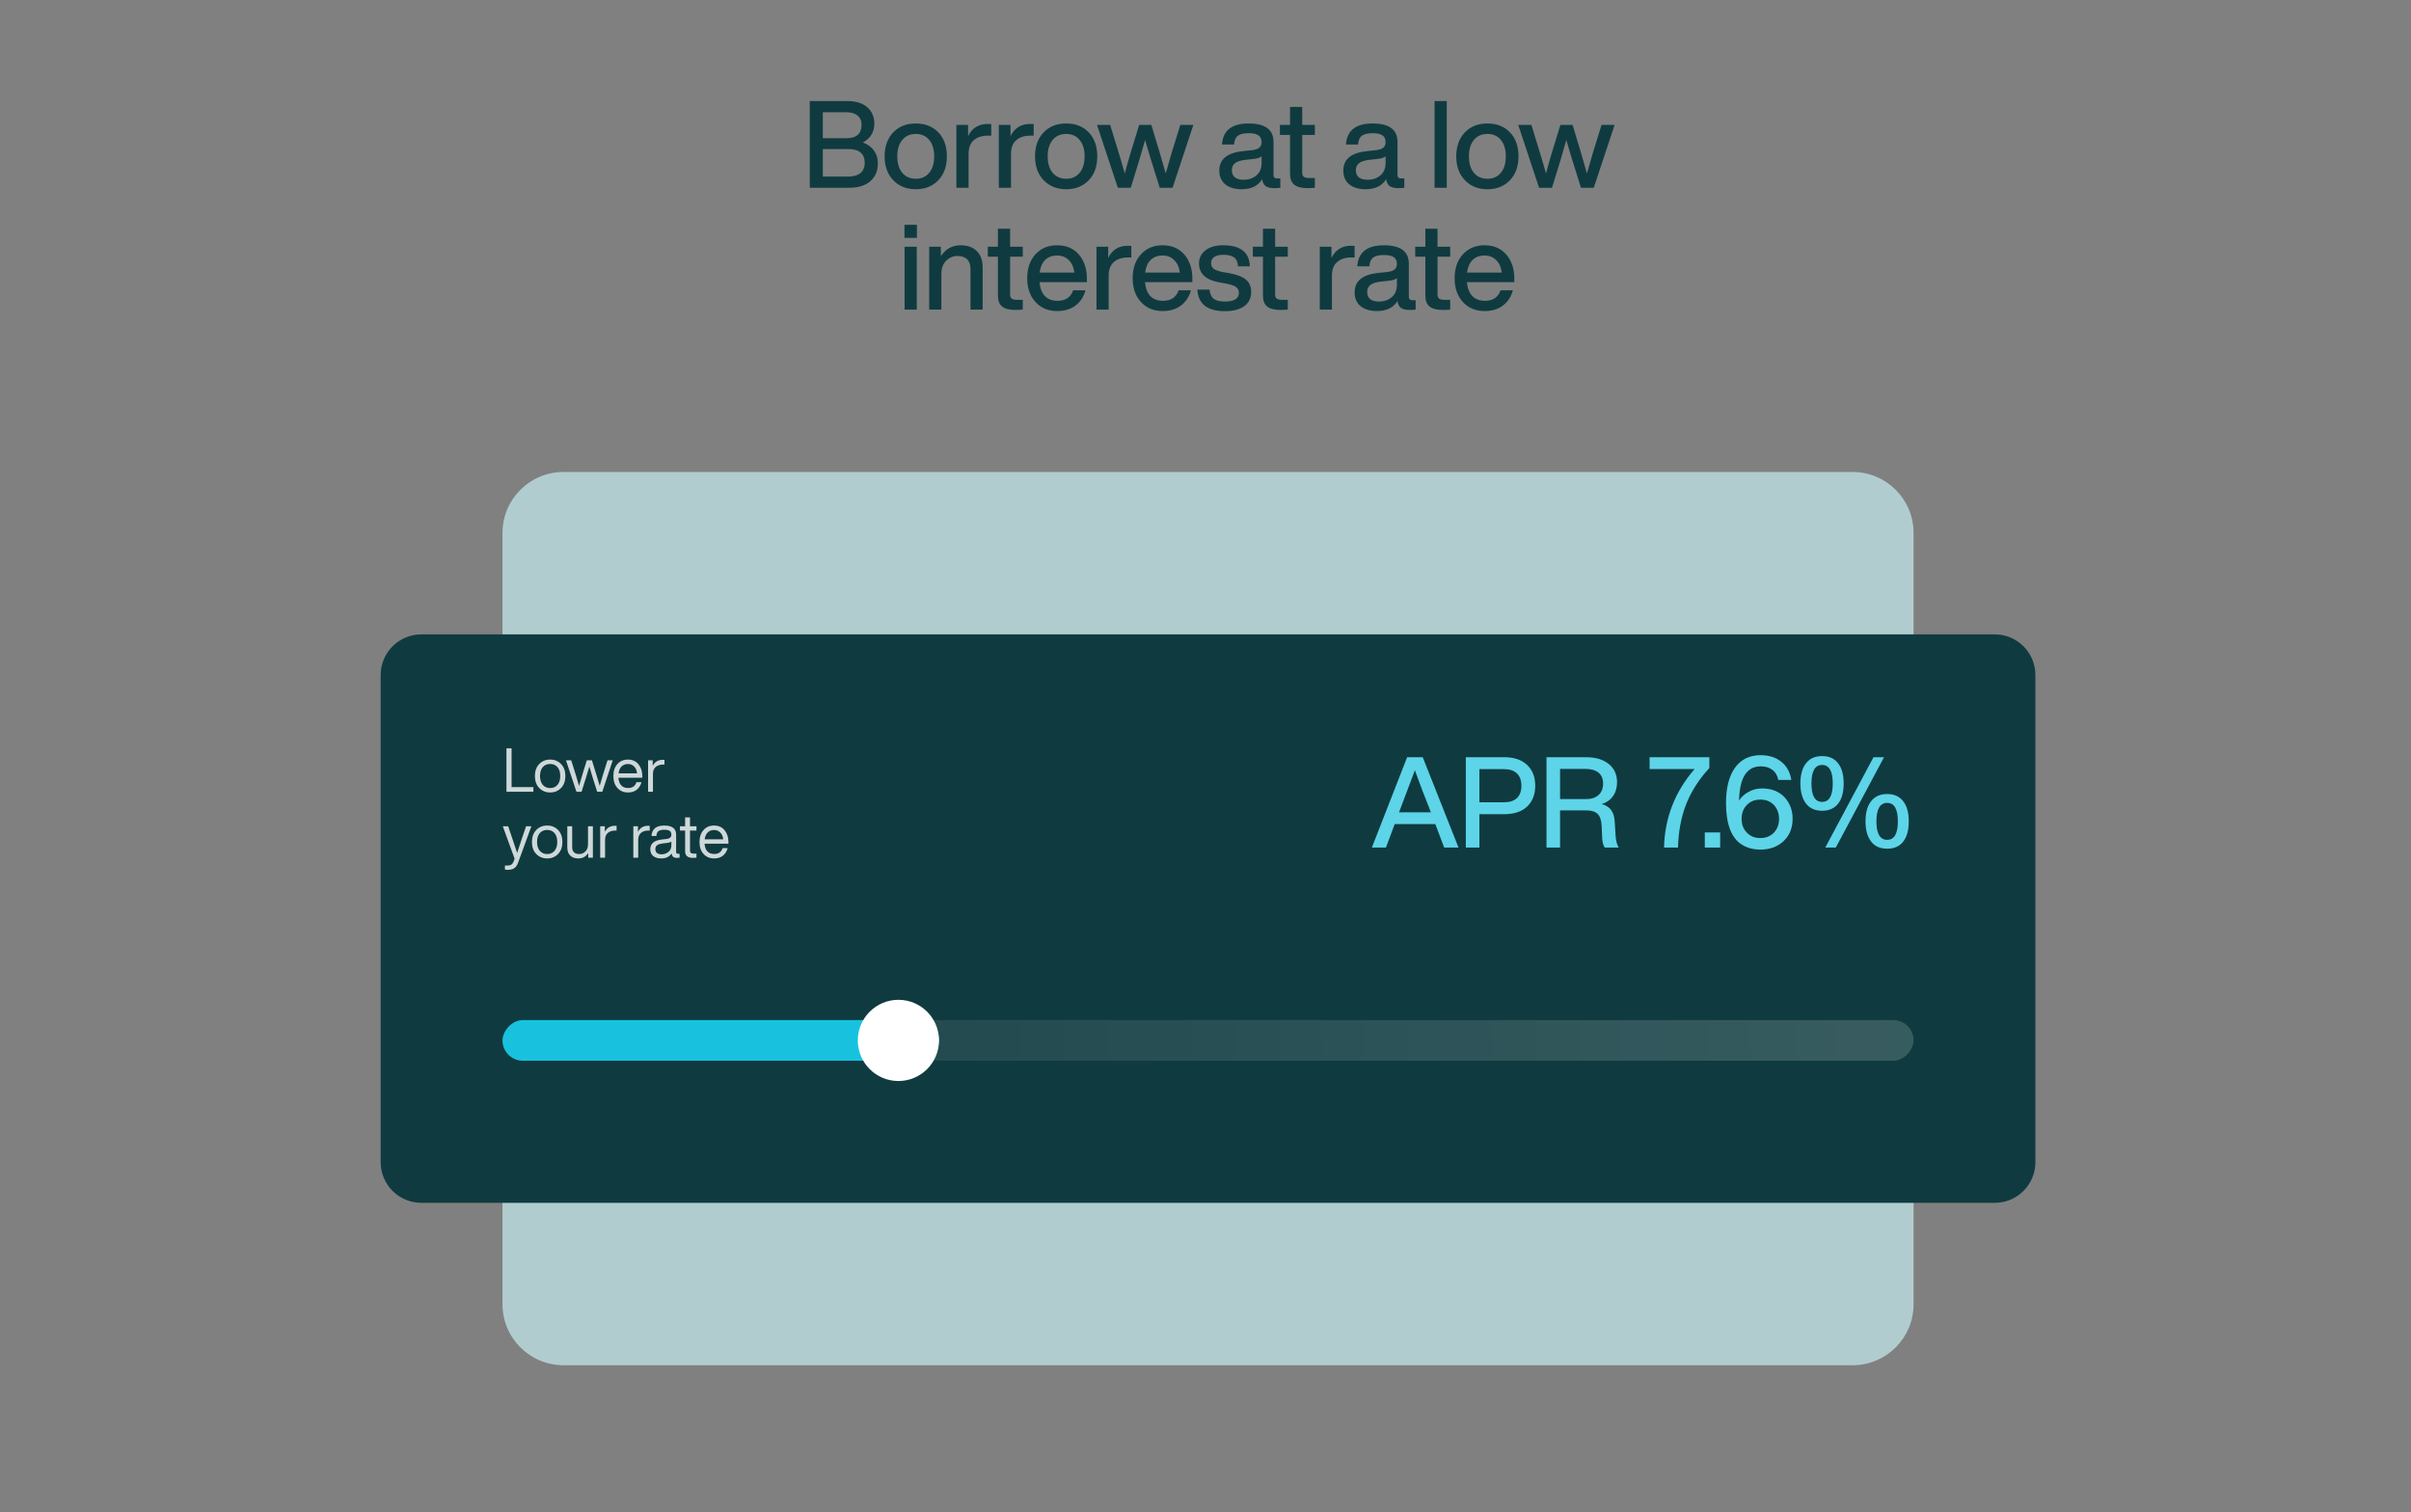
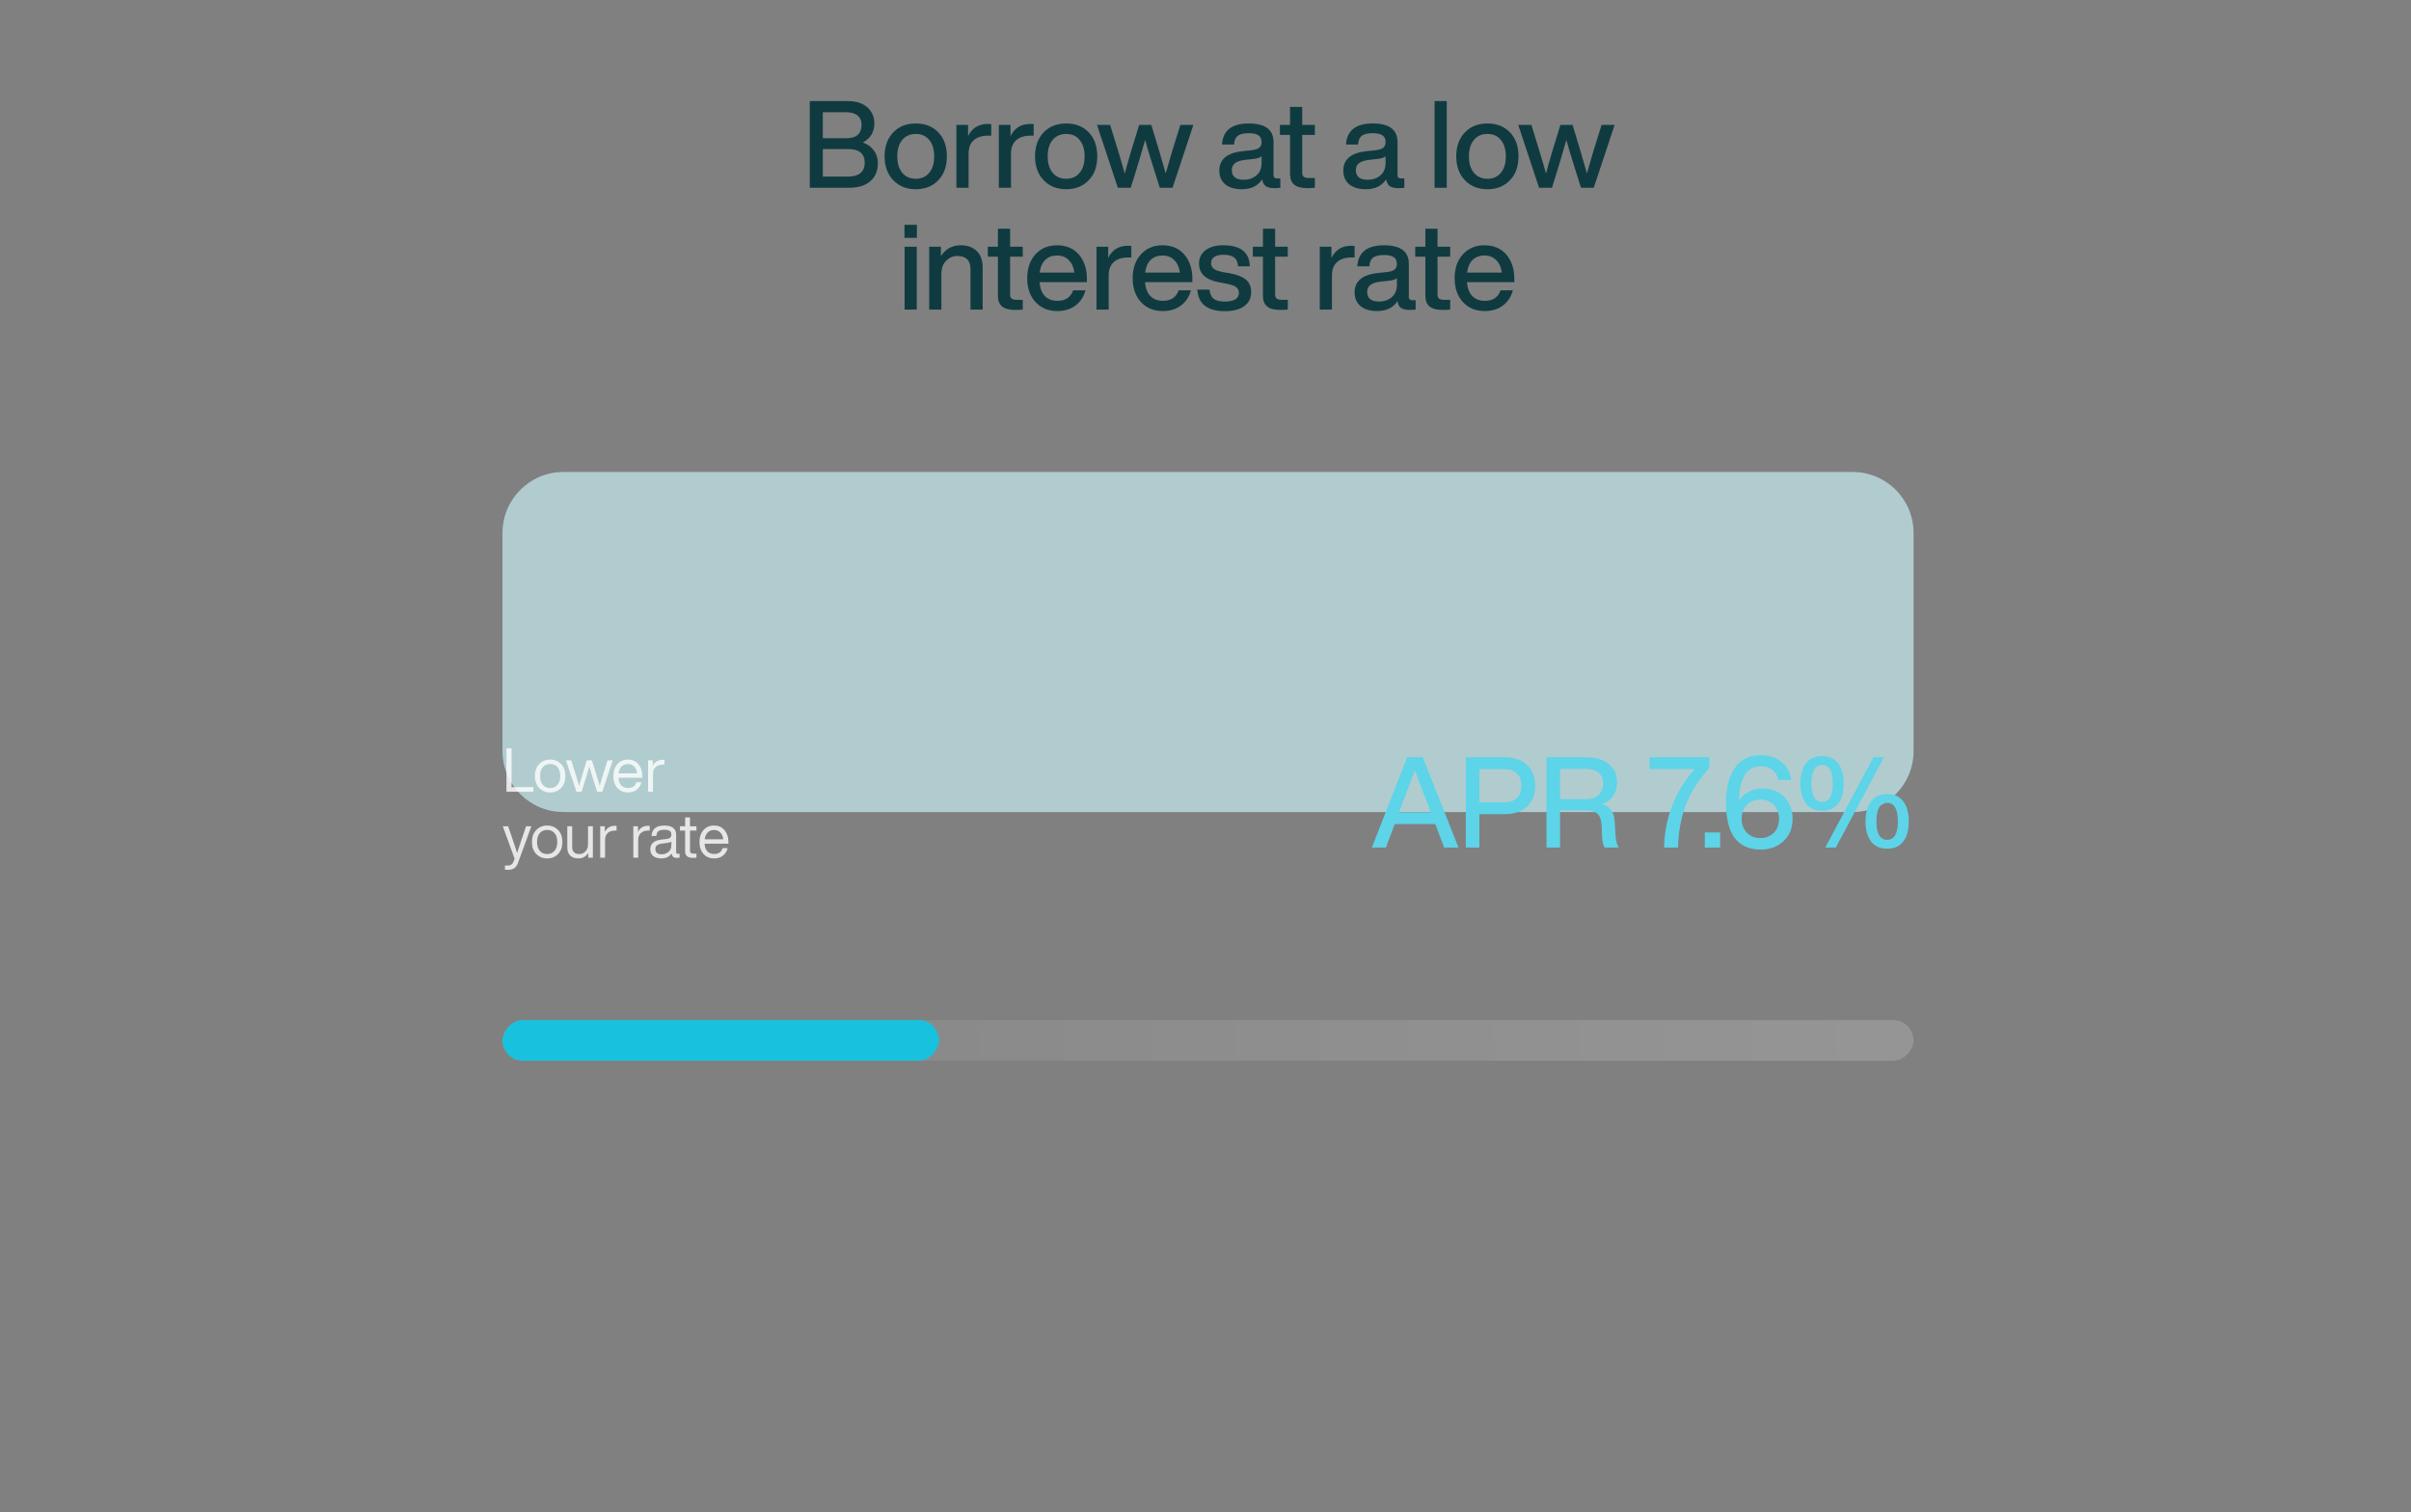
<svg xmlns="http://www.w3.org/2000/svg" width="475" height="298" viewBox="0 0 475 298" fill="none">
  <rect x="0" y="0" width="475" height="298" fill="#808080" stroke="none" />
  <path d="M99 148C99 154.627 104.373 160 111 160H365C371.627 160 377 154.627 377 148V105C377 98.373 371.627 93 365 93H111C104.373 93 99 98.373 99 105V148Z" fill="#B1CCCF" />
-   <path d="M99 257C99 263.627 104.373 269 111 269H365C371.627 269 377 263.627 377 257V215C377 208.373 371.627 203 365 203H111C104.373 203 99 208.373 99 215V257Z" fill="#B1CCCF" />
  <path d="M170.002 28.072C170.978 28.44 171.714 28.984 172.21 29.704C172.706 30.408 172.954 31.224 172.954 32.152C172.954 33.656 172.458 34.84 171.466 35.704C170.49 36.568 169.082 37 167.242 37H159.538V19.912H166.906C168.634 19.912 169.954 20.32 170.866 21.136C171.794 21.952 172.258 23.024 172.258 24.352C172.258 26.016 171.506 27.256 170.002 28.072ZM166.738 22.12H162.106V27.232H166.738C168.738 27.232 169.738 26.344 169.738 24.568C169.738 23.8 169.474 23.2 168.946 22.768C168.434 22.336 167.698 22.12 166.738 22.12ZM162.106 34.792H167.098C168.154 34.792 168.962 34.56 169.522 34.096C170.082 33.632 170.362 32.968 170.362 32.104C170.362 30.28 169.274 29.368 167.098 29.368H162.106V34.792ZM184.865 35.512C183.729 36.696 182.249 37.288 180.425 37.288C178.601 37.288 177.121 36.696 175.985 35.512C174.849 34.328 174.281 32.76 174.281 30.808C174.281 28.84 174.849 27.264 175.985 26.08C177.105 24.912 178.585 24.328 180.425 24.328C182.265 24.328 183.745 24.912 184.865 26.08C185.985 27.248 186.545 28.824 186.545 30.808C186.545 32.776 185.985 34.344 184.865 35.512ZM177.761 34.048C178.417 34.832 179.305 35.224 180.425 35.224C181.545 35.224 182.425 34.832 183.065 34.048C183.721 33.264 184.049 32.184 184.049 30.808C184.049 29.432 183.721 28.352 183.065 27.568C182.425 26.784 181.545 26.392 180.425 26.392C179.305 26.392 178.417 26.784 177.761 27.568C177.105 28.352 176.777 29.432 176.777 30.808C176.777 32.184 177.105 33.264 177.761 34.048ZM194.59 24.424C194.942 24.424 195.174 24.432 195.286 24.448V26.728H194.686C193.454 26.728 192.502 27.032 191.83 27.64C191.158 28.248 190.822 29.128 190.822 30.28V37H188.422V24.616H190.726V26.824C191.51 25.224 192.798 24.424 194.59 24.424ZM202.951 24.424C203.303 24.424 203.535 24.432 203.647 24.448V26.728H203.047C201.815 26.728 200.863 27.032 200.191 27.64C199.519 28.248 199.183 29.128 199.183 30.28V37H196.783V24.616H199.087V26.824C199.871 25.224 201.159 24.424 202.951 24.424ZM214.497 35.512C213.361 36.696 211.881 37.288 210.057 37.288C208.233 37.288 206.753 36.696 205.617 35.512C204.481 34.328 203.913 32.76 203.913 30.808C203.913 28.84 204.481 27.264 205.617 26.08C206.737 24.912 208.217 24.328 210.057 24.328C211.897 24.328 213.377 24.912 214.497 26.08C215.617 27.248 216.177 28.824 216.177 30.808C216.177 32.776 215.617 34.344 214.497 35.512ZM207.393 34.048C208.049 34.832 208.937 35.224 210.057 35.224C211.177 35.224 212.057 34.832 212.697 34.048C213.353 33.264 213.681 32.184 213.681 30.808C213.681 29.432 213.353 28.352 212.697 27.568C212.057 26.784 211.177 26.392 210.057 26.392C208.937 26.392 208.049 26.784 207.393 27.568C206.737 28.352 206.409 29.432 206.409 30.808C206.409 32.184 206.737 33.264 207.393 34.048ZM230.934 29.776L232.542 24.616H235.11L231.006 37H228.486L226.782 31.552C226.35 30.176 225.958 28.848 225.606 27.568C225.078 29.44 224.694 30.768 224.454 31.552L222.774 37H220.23L216.126 24.616H218.718L220.302 29.776C220.734 31.168 221.166 32.64 221.598 34.192C221.886 33.04 222.302 31.568 222.846 29.776L224.43 24.616H226.83L228.39 29.776C229.046 32 229.47 33.464 229.662 34.168C229.854 33.464 230.278 32 230.934 29.776ZM251.573 35.152H252.245V37C251.893 37.048 251.501 37.072 251.069 37.072C250.301 37.072 249.725 36.936 249.341 36.664C248.973 36.376 248.749 35.928 248.669 35.32C247.837 36.632 246.493 37.288 244.637 37.288C243.277 37.288 242.197 36.968 241.397 36.328C240.613 35.672 240.221 34.768 240.221 33.616C240.221 31.376 241.773 30.096 244.877 29.776L246.701 29.584C247.341 29.504 247.805 29.344 248.093 29.104C248.397 28.848 248.549 28.488 248.549 28.024C248.549 27.4 248.349 26.952 247.949 26.68C247.565 26.392 246.917 26.248 246.005 26.248C245.013 26.248 244.301 26.416 243.869 26.752C243.437 27.072 243.189 27.648 243.125 28.48H240.749C240.925 25.712 242.677 24.328 246.005 24.328C249.269 24.328 250.901 25.544 250.901 27.976V34.528C250.901 34.944 251.125 35.152 251.573 35.152ZM244.997 35.416C246.021 35.416 246.869 35.128 247.541 34.552C248.213 33.976 248.549 33.16 248.549 32.104V30.808C248.245 31.064 247.733 31.232 247.013 31.312L245.285 31.504C244.357 31.616 243.693 31.84 243.293 32.176C242.893 32.496 242.693 32.952 242.693 33.544C242.693 34.136 242.885 34.6 243.269 34.936C243.669 35.256 244.245 35.416 244.997 35.416ZM259.049 24.616V26.584H256.553V34.024C256.553 34.392 256.657 34.664 256.865 34.84C257.089 35 257.457 35.08 257.969 35.08H259.049V37C258.521 37.048 258.033 37.072 257.585 37.072C256.417 37.072 255.553 36.848 254.993 36.4C254.433 35.952 254.153 35.232 254.153 34.24V26.584H252.161V24.616H254.153V21.064H256.553V24.616H259.049ZM276.002 35.152H276.674V37C276.322 37.048 275.93 37.072 275.498 37.072C274.73 37.072 274.154 36.936 273.77 36.664C273.402 36.376 273.178 35.928 273.098 35.32C272.266 36.632 270.922 37.288 269.066 37.288C267.706 37.288 266.626 36.968 265.826 36.328C265.042 35.672 264.65 34.768 264.65 33.616C264.65 31.376 266.202 30.096 269.306 29.776L271.13 29.584C271.77 29.504 272.234 29.344 272.522 29.104C272.826 28.848 272.978 28.488 272.978 28.024C272.978 27.4 272.778 26.952 272.378 26.68C271.994 26.392 271.346 26.248 270.434 26.248C269.442 26.248 268.73 26.416 268.298 26.752C267.866 27.072 267.618 27.648 267.554 28.48H265.178C265.354 25.712 267.106 24.328 270.434 24.328C273.698 24.328 275.33 25.544 275.33 27.976V34.528C275.33 34.944 275.554 35.152 276.002 35.152ZM269.426 35.416C270.45 35.416 271.298 35.128 271.97 34.552C272.642 33.976 272.978 33.16 272.978 32.104V30.808C272.674 31.064 272.162 31.232 271.442 31.312L269.714 31.504C268.786 31.616 268.122 31.84 267.722 32.176C267.322 32.496 267.122 32.952 267.122 33.544C267.122 34.136 267.314 34.6 267.698 34.936C268.098 35.256 268.674 35.416 269.426 35.416ZM285.031 37H282.631V19.912H285.031V37ZM297.485 35.512C296.349 36.696 294.869 37.288 293.045 37.288C291.221 37.288 289.741 36.696 288.605 35.512C287.469 34.328 286.901 32.76 286.901 30.808C286.901 28.84 287.469 27.264 288.605 26.08C289.725 24.912 291.205 24.328 293.045 24.328C294.885 24.328 296.365 24.912 297.485 26.08C298.605 27.248 299.165 28.824 299.165 30.808C299.165 32.776 298.605 34.344 297.485 35.512ZM290.381 34.048C291.037 34.832 291.925 35.224 293.045 35.224C294.165 35.224 295.045 34.832 295.685 34.048C296.341 33.264 296.669 32.184 296.669 30.808C296.669 29.432 296.341 28.352 295.685 27.568C295.045 26.784 294.165 26.392 293.045 26.392C291.925 26.392 291.037 26.784 290.381 27.568C289.725 28.352 289.397 29.432 289.397 30.808C289.397 32.184 289.725 33.264 290.381 34.048ZM313.922 29.776L315.53 24.616H318.098L313.994 37H311.474L309.77 31.552C309.338 30.176 308.946 28.848 308.594 27.568C308.066 29.44 307.682 30.768 307.442 31.552L305.762 37H303.218L299.114 24.616H301.706L303.29 29.776C303.722 31.168 304.154 32.64 304.586 34.192C304.874 33.04 305.29 31.568 305.834 29.776L307.418 24.616H309.818L311.378 29.776C312.034 32 312.458 33.464 312.65 34.168C312.842 33.464 313.266 32 313.922 29.776ZM180.642 46.864H178.194V44.296H180.642V46.864ZM180.618 61H178.218V48.616H180.618V61ZM189.256 48.328C190.616 48.328 191.68 48.712 192.448 49.48C193.216 50.232 193.6 51.304 193.6 52.696V61H191.2V53.032C191.2 51.304 190.328 50.44 188.584 50.44C187.784 50.44 187.064 50.744 186.424 51.352C185.784 51.976 185.464 52.864 185.464 54.016V61H183.064V48.616H185.368V50.464C186.312 49.04 187.608 48.328 189.256 48.328ZM201.5 48.616V50.584H199.004V58.024C199.004 58.392 199.108 58.664 199.316 58.84C199.54 59 199.908 59.08 200.42 59.08H201.5V61C200.972 61.048 200.484 61.072 200.036 61.072C198.868 61.072 198.004 60.848 197.444 60.4C196.884 59.952 196.604 59.232 196.604 58.24V50.584H194.612V48.616H196.604V45.064H199.004V48.616H201.5ZM214.135 54.904V55.6H204.799C204.911 56.816 205.271 57.736 205.879 58.36C206.487 58.968 207.311 59.272 208.351 59.272C209.919 59.272 210.943 58.584 211.423 57.208H213.847C213.511 58.472 212.855 59.472 211.879 60.208C210.919 60.928 209.727 61.288 208.303 61.288C206.527 61.288 205.095 60.696 204.007 59.512C202.919 58.328 202.375 56.76 202.375 54.808C202.375 52.856 202.919 51.288 204.007 50.104C205.095 48.92 206.511 48.328 208.255 48.328C210.079 48.328 211.519 48.944 212.575 50.176C213.615 51.408 214.135 52.984 214.135 54.904ZM208.255 50.344C207.311 50.344 206.535 50.632 205.927 51.208C205.335 51.784 204.967 52.616 204.823 53.704H211.663C211.551 52.696 211.191 51.888 210.583 51.28C209.991 50.656 209.215 50.344 208.255 50.344ZM222.191 48.424C222.543 48.424 222.775 48.432 222.887 48.448V50.728H222.287C221.055 50.728 220.103 51.032 219.431 51.64C218.759 52.248 218.423 53.128 218.423 54.28V61H216.023V48.616H218.327V50.824C219.111 49.224 220.399 48.424 222.191 48.424ZM234.913 54.904V55.6H225.577C225.689 56.816 226.049 57.736 226.657 58.36C227.265 58.968 228.089 59.272 229.129 59.272C230.697 59.272 231.721 58.584 232.201 57.208H234.625C234.289 58.472 233.633 59.472 232.657 60.208C231.697 60.928 230.505 61.288 229.081 61.288C227.305 61.288 225.873 60.696 224.785 59.512C223.697 58.328 223.153 56.76 223.153 54.808C223.153 52.856 223.697 51.288 224.785 50.104C225.873 48.92 227.289 48.328 229.033 48.328C230.857 48.328 232.297 48.944 233.353 50.176C234.393 51.408 234.913 52.984 234.913 54.904ZM229.033 50.344C228.089 50.344 227.313 50.632 226.705 51.208C226.113 51.784 225.745 52.616 225.601 53.704H232.441C232.329 52.696 231.969 51.888 231.361 51.28C230.769 50.656 229.993 50.344 229.033 50.344ZM241.315 61.312C237.875 61.312 236.067 59.896 235.891 57.064H238.291C238.387 57.928 238.667 58.536 239.131 58.888C239.595 59.24 240.331 59.416 241.339 59.416C243.163 59.416 244.075 58.84 244.075 57.688C244.075 57.192 243.883 56.808 243.499 56.536C243.115 56.264 242.427 56.04 241.435 55.864L240.163 55.624C237.539 55.144 236.227 53.912 236.227 51.928C236.227 50.824 236.651 49.952 237.499 49.312C238.347 48.656 239.515 48.328 241.003 48.328C244.411 48.328 246.155 49.712 246.235 52.48H243.907C243.859 51.648 243.603 51.064 243.139 50.728C242.675 50.376 241.963 50.2 241.003 50.2C240.235 50.2 239.643 50.344 239.227 50.632C238.811 50.92 238.603 51.328 238.603 51.856C238.603 52.336 238.787 52.712 239.155 52.984C239.523 53.24 240.107 53.448 240.907 53.608L242.203 53.824C243.723 54.112 244.819 54.544 245.491 55.12C246.163 55.696 246.499 56.496 246.499 57.52C246.499 58.72 246.043 59.656 245.131 60.328C244.219 60.984 242.947 61.312 241.315 61.312ZM253.714 48.616V50.584H251.218V58.024C251.218 58.392 251.322 58.664 251.53 58.84C251.754 59 252.122 59.08 252.634 59.08H253.714V61C253.186 61.048 252.698 61.072 252.25 61.072C251.082 61.072 250.218 60.848 249.658 60.4C249.098 59.952 248.818 59.232 248.818 58.24V50.584H246.826V48.616H248.818V45.064H251.218V48.616H253.714ZM266.179 48.424C266.531 48.424 266.763 48.432 266.875 48.448V50.728H266.275C265.043 50.728 264.091 51.032 263.419 51.64C262.747 52.248 262.411 53.128 262.411 54.28V61H260.011V48.616H262.315V50.824C263.099 49.224 264.387 48.424 266.179 48.424ZM278.231 59.152H278.903V61C278.551 61.048 278.159 61.072 277.727 61.072C276.959 61.072 276.383 60.936 275.999 60.664C275.631 60.376 275.407 59.928 275.327 59.32C274.495 60.632 273.151 61.288 271.295 61.288C269.935 61.288 268.855 60.968 268.055 60.328C267.271 59.672 266.879 58.768 266.879 57.616C266.879 55.376 268.431 54.096 271.535 53.776L273.359 53.584C273.999 53.504 274.463 53.344 274.751 53.104C275.055 52.848 275.207 52.488 275.207 52.024C275.207 51.4 275.007 50.952 274.607 50.68C274.223 50.392 273.575 50.248 272.663 50.248C271.671 50.248 270.959 50.416 270.527 50.752C270.095 51.072 269.847 51.648 269.783 52.48H267.407C267.583 49.712 269.335 48.328 272.663 48.328C275.927 48.328 277.559 49.544 277.559 51.976V58.528C277.559 58.944 277.783 59.152 278.231 59.152ZM271.655 59.416C272.679 59.416 273.527 59.128 274.199 58.552C274.871 57.976 275.207 57.16 275.207 56.104V54.808C274.903 55.064 274.391 55.232 273.671 55.312L271.943 55.504C271.015 55.616 270.351 55.84 269.951 56.176C269.551 56.496 269.351 56.952 269.351 57.544C269.351 58.136 269.543 58.6 269.927 58.936C270.327 59.256 270.903 59.416 271.655 59.416ZM285.708 48.616V50.584H283.212V58.024C283.212 58.392 283.316 58.664 283.524 58.84C283.748 59 284.116 59.08 284.628 59.08H285.708V61C285.18 61.048 284.692 61.072 284.244 61.072C283.076 61.072 282.212 60.848 281.652 60.4C281.092 59.952 280.812 59.232 280.812 58.24V50.584H278.82V48.616H280.812V45.064H283.212V48.616H285.708ZM298.342 54.904V55.6H289.006C289.118 56.816 289.478 57.736 290.086 58.36C290.694 58.968 291.518 59.272 292.558 59.272C294.126 59.272 295.15 58.584 295.63 57.208H298.054C297.718 58.472 297.062 59.472 296.086 60.208C295.126 60.928 293.934 61.288 292.51 61.288C290.734 61.288 289.302 60.696 288.214 59.512C287.126 58.328 286.582 56.76 286.582 54.808C286.582 52.856 287.126 51.288 288.214 50.104C289.302 48.92 290.718 48.328 292.462 48.328C294.286 48.328 295.726 48.944 296.782 50.176C297.822 51.408 298.342 52.984 298.342 54.904ZM292.462 50.344C291.518 50.344 290.742 50.632 290.134 51.208C289.542 51.784 289.174 52.616 289.03 53.704H295.87C295.758 52.696 295.398 51.888 294.79 51.28C294.198 50.656 293.422 50.344 292.462 50.344Z" fill="#0F3B40" />
-   <path d="M75 229C75 233.418 78.582 237 83 237H393C397.418 237 401 233.418 401 229V133C401 128.582 397.418 125 393 125H83C78.582 125 75 128.582 75 133V229Z" fill="#0F3B40" />
  <g opacity="0.2">
    <rect width="278" height="8" rx="4" transform="matrix(-1 0 0 1 377 201)" fill="url(#paint0_linear_1129_6076)" />
  </g>
  <rect width="86" height="8" rx="4" transform="matrix(-1 0 0 1 185 201)" fill="#18C2DE" />
-   <circle cx="8" cy="8" r="8" transform="matrix(-1 0 0 1 185 197)" fill="white" />
  <path opacity="0.8" d="M100.788 147.456V155.088H105.084V156H99.78V147.456H100.788ZM110.545 155.256C109.977 155.848 109.257 156.144 108.385 156.144C107.513 156.144 106.793 155.848 106.225 155.256C105.665 154.672 105.385 153.888 105.385 152.904C105.385 151.92 105.665 151.136 106.225 150.552C106.793 149.96 107.513 149.664 108.385 149.664C109.257 149.664 109.977 149.96 110.545 150.552C111.105 151.136 111.385 151.92 111.385 152.904C111.385 153.888 111.105 154.672 110.545 155.256ZM106.933 154.644C107.293 155.068 107.777 155.28 108.385 155.28C108.993 155.28 109.477 155.068 109.837 154.644C110.197 154.228 110.377 153.648 110.377 152.904C110.377 152.152 110.197 151.568 109.837 151.152C109.477 150.736 108.993 150.528 108.385 150.528C107.777 150.528 107.293 150.736 106.933 151.152C106.573 151.568 106.393 152.152 106.393 152.904C106.393 153.648 106.573 154.228 106.933 154.644ZM118.813 152.604L119.689 149.808H120.721L118.657 156H117.649L116.737 153.132C116.425 152.116 116.217 151.416 116.113 151.032C115.929 151.688 115.717 152.388 115.477 153.132L114.577 156H113.569L111.505 149.808H112.537L113.413 152.604C113.629 153.284 113.853 154.036 114.085 154.86C114.341 153.948 114.561 153.196 114.745 152.604L115.609 149.808H116.617L117.481 152.604C117.921 154.068 118.145 154.812 118.153 154.836C118.217 154.588 118.437 153.844 118.813 152.604ZM126.542 152.904V153.24H121.838C121.886 153.912 122.074 154.42 122.402 154.764C122.73 155.1 123.178 155.268 123.746 155.268C124.602 155.268 125.15 154.884 125.39 154.116H126.386C126.218 154.74 125.906 155.236 125.45 155.604C124.994 155.964 124.418 156.144 123.722 156.144C122.866 156.144 122.174 155.852 121.646 155.268C121.11 154.684 120.842 153.896 120.842 152.904C120.842 151.928 121.106 151.144 121.634 150.552C122.154 149.96 122.842 149.664 123.698 149.664C124.586 149.664 125.282 149.972 125.786 150.588C126.29 151.204 126.542 151.976 126.542 152.904ZM123.698 150.54C123.194 150.54 122.782 150.7 122.462 151.02C122.142 151.332 121.942 151.784 121.862 152.376H125.51C125.462 151.832 125.278 151.392 124.958 151.056C124.638 150.712 124.218 150.54 123.698 150.54ZM130.585 149.712C130.745 149.712 130.853 149.716 130.909 149.724V150.648H130.669C130.029 150.648 129.529 150.808 129.169 151.128C128.817 151.44 128.641 151.888 128.641 152.472V156H127.681V149.808H128.593V150.9C129.009 150.108 129.673 149.712 130.585 149.712ZM102.768 165.376L103.644 162.808H104.688L102.072 169.972C101.888 170.492 101.636 170.856 101.316 171.064C100.996 171.28 100.576 171.388 100.056 171.388C99.88 171.388 99.688 171.376 99.48 171.352V170.548H100.044C100.596 170.548 100.972 170.292 101.172 169.78L101.388 169.204L99.06 162.808H100.116L100.992 165.388C101.304 166.3 101.6 167.192 101.88 168.064C102.112 167.32 102.408 166.424 102.768 165.376ZM109.959 168.256C109.391 168.848 108.671 169.144 107.799 169.144C106.927 169.144 106.207 168.848 105.639 168.256C105.079 167.672 104.799 166.888 104.799 165.904C104.799 164.92 105.079 164.136 105.639 163.552C106.207 162.96 106.927 162.664 107.799 162.664C108.671 162.664 109.391 162.96 109.959 163.552C110.519 164.136 110.799 164.92 110.799 165.904C110.799 166.888 110.519 167.672 109.959 168.256ZM106.347 167.644C106.707 168.068 107.191 168.28 107.799 168.28C108.407 168.28 108.891 168.068 109.251 167.644C109.611 167.228 109.791 166.648 109.791 165.904C109.791 165.152 109.611 164.568 109.251 164.152C108.891 163.736 108.407 163.528 107.799 163.528C107.191 163.528 106.707 163.736 106.347 164.152C105.987 164.568 105.807 165.152 105.807 165.904C105.807 166.648 105.987 167.228 106.347 167.644ZM115.847 166.312V162.808H116.807V169H115.895V168.076C115.423 168.788 114.775 169.144 113.951 169.144C113.263 169.144 112.727 168.956 112.343 168.58C111.959 168.204 111.767 167.676 111.767 166.996V162.808H112.727V166.9C112.727 167.82 113.199 168.28 114.143 168.28C114.591 168.28 114.987 168.112 115.331 167.776C115.675 167.44 115.847 166.952 115.847 166.312ZM121.151 162.712C121.311 162.712 121.419 162.716 121.475 162.724V163.648H121.235C120.595 163.648 120.095 163.808 119.735 164.128C119.383 164.44 119.207 164.888 119.207 165.472V169H118.247V162.808H119.159V163.9C119.575 163.108 120.239 162.712 121.151 162.712ZM127.679 162.712C127.839 162.712 127.947 162.716 128.003 162.724V163.648H127.763C127.123 163.648 126.623 163.808 126.263 164.128C125.911 164.44 125.735 164.888 125.735 165.472V169H124.775V162.808H125.687V163.9C126.103 163.108 126.767 162.712 127.679 162.712ZM133.542 168.22H133.89V169C133.73 169.024 133.554 169.036 133.362 169.036C132.714 169.036 132.366 168.74 132.318 168.148C131.886 168.812 131.214 169.144 130.302 169.144C129.622 169.144 129.086 168.988 128.694 168.676C128.31 168.356 128.118 167.908 128.118 167.332C128.118 166.212 128.882 165.572 130.41 165.412L131.298 165.316C131.946 165.244 132.27 164.96 132.27 164.464C132.27 164.12 132.162 163.872 131.946 163.72C131.738 163.568 131.382 163.492 130.878 163.492C130.342 163.492 129.954 163.584 129.714 163.768C129.482 163.944 129.35 164.26 129.318 164.716H128.358C128.438 163.348 129.278 162.664 130.878 162.664C132.43 162.664 133.206 163.264 133.206 164.464V167.92C133.206 168.12 133.318 168.22 133.542 168.22ZM130.35 168.328C130.862 168.328 131.31 168.172 131.694 167.86C132.078 167.556 132.27 167.12 132.27 166.552V165.82C132.094 165.956 131.822 166.044 131.454 166.084L130.554 166.192C130.034 166.256 129.662 166.376 129.438 166.552C129.222 166.728 129.114 166.98 129.114 167.308C129.114 167.628 129.218 167.88 129.426 168.064C129.634 168.24 129.942 168.328 130.35 168.328ZM137.213 162.808V163.648H135.941V167.668C135.941 168.02 136.177 168.196 136.649 168.196H137.213V169C136.949 169.024 136.721 169.036 136.529 169.036C135.497 169.036 134.981 168.608 134.981 167.752V163.648H133.961V162.808H134.981V161.056H135.941V162.808H137.213ZM143.511 165.904V166.24H138.807C138.855 166.912 139.043 167.42 139.371 167.764C139.699 168.1 140.147 168.268 140.715 168.268C141.571 168.268 142.119 167.884 142.359 167.116H143.355C143.187 167.74 142.875 168.236 142.419 168.604C141.963 168.964 141.387 169.144 140.691 169.144C139.835 169.144 139.143 168.852 138.615 168.268C138.079 167.684 137.811 166.896 137.811 165.904C137.811 164.928 138.075 164.144 138.603 163.552C139.123 162.96 139.811 162.664 140.667 162.664C141.555 162.664 142.251 162.972 142.755 163.588C143.259 164.204 143.511 164.976 143.511 165.904ZM140.667 163.54C140.163 163.54 139.751 163.7 139.431 164.02C139.111 164.332 138.911 164.784 138.831 165.376H142.479C142.431 164.832 142.247 164.392 141.927 164.056C141.607 163.712 141.187 163.54 140.667 163.54Z" fill="white" />
  <path d="M287.35 167H284.525L282.775 162.375H274.775L273.05 167H270.275L277.225 149.2H280.3L287.35 167ZM276 159.075L275.625 160.05H281.9L281.525 159.075C280.642 156.875 279.717 154.442 278.75 151.775C277.6 154.842 276.683 157.275 276 159.075ZM288.786 149.2H296.361C298.295 149.2 299.795 149.708 300.861 150.725C301.928 151.725 302.461 153.092 302.461 154.825C302.461 156.542 301.928 157.908 300.861 158.925C299.795 159.925 298.295 160.425 296.361 160.425H291.461V167H288.786V149.2ZM291.461 158.075H296.311C297.428 158.075 298.278 157.8 298.861 157.25C299.445 156.683 299.736 155.875 299.736 154.825C299.736 153.775 299.445 152.967 298.861 152.4C298.278 151.833 297.428 151.55 296.311 151.55H291.461V158.075ZM318.13 162.05L318.305 164.825C318.388 165.742 318.588 166.467 318.905 167H316.155C315.822 166.517 315.647 165.758 315.63 164.725L315.555 162.825C315.505 161.675 315.247 160.867 314.78 160.4C314.313 159.917 313.563 159.675 312.53 159.675H307.355V167H304.68V149.2H312.455C314.355 149.2 315.847 149.642 316.93 150.525C318.03 151.392 318.58 152.592 318.58 154.125C318.58 155.208 318.313 156.125 317.78 156.875C317.263 157.608 316.53 158.125 315.58 158.425C316.447 158.675 317.08 159.1 317.48 159.7C317.88 160.283 318.097 161.067 318.13 162.05ZM307.355 157.45H312.505C313.538 157.45 314.347 157.183 314.93 156.65C315.53 156.117 315.83 155.358 315.83 154.375C315.83 153.425 315.522 152.708 314.905 152.225C314.305 151.742 313.438 151.5 312.305 151.5H307.355V157.45ZM324.991 151.525V149.2H336.766V151.325C334.716 153.558 333.191 155.942 332.191 158.475C331.208 161.008 330.674 163.85 330.591 167H327.841C327.974 161.15 329.983 155.992 333.866 151.525H324.991ZM338.894 167H335.869V164.025H338.894V167ZM347.096 155.35C348.98 155.35 350.463 155.917 351.546 157.05C352.63 158.217 353.171 159.642 353.171 161.325C353.171 163.125 352.588 164.583 351.421 165.7C350.238 166.833 348.705 167.4 346.821 167.4C345.238 167.4 343.888 166.983 342.771 166.15C340.955 164.733 340.046 162.1 340.046 158.25C340.046 155.267 340.63 152.95 341.796 151.3C342.98 149.633 344.671 148.8 346.871 148.8C348.521 148.8 349.88 149.233 350.946 150.1C352.013 150.95 352.671 152.142 352.921 153.675H350.346C350.18 152.808 349.796 152.15 349.196 151.7C348.596 151.233 347.83 151 346.896 151C344.146 151 342.721 153.242 342.621 157.725C343.105 156.992 343.746 156.417 344.546 156C345.346 155.567 346.196 155.35 347.096 155.35ZM344.171 164.075C344.838 164.775 345.721 165.125 346.821 165.125C347.905 165.125 348.788 164.775 349.471 164.075C350.155 163.358 350.496 162.45 350.496 161.35C350.496 160.25 350.155 159.333 349.471 158.6C348.788 157.9 347.905 157.55 346.821 157.55C345.721 157.55 344.838 157.9 344.171 158.6C343.471 159.3 343.121 160.217 343.121 161.35C343.121 162.467 343.471 163.375 344.171 164.075ZM362.154 158.325C361.421 159.275 360.362 159.75 358.979 159.75C357.596 159.75 356.537 159.275 355.804 158.325C355.071 157.358 354.704 156.042 354.704 154.375C354.704 152.658 355.071 151.333 355.804 150.4C356.537 149.45 357.596 148.975 358.979 148.975C360.362 148.975 361.412 149.45 362.129 150.4C362.862 151.333 363.229 152.658 363.229 154.375C363.229 156.075 362.871 157.392 362.154 158.325ZM361.679 167H359.604L369.104 149.2H371.179L361.679 167ZM356.879 154.375C356.879 156.792 357.579 158 358.979 158C360.379 158 361.079 156.792 361.079 154.375C361.079 151.942 360.379 150.725 358.979 150.725C357.579 150.725 356.879 151.942 356.879 154.375ZM374.979 165.8C374.262 166.75 373.204 167.225 371.804 167.225C370.404 167.225 369.346 166.75 368.629 165.8C367.896 164.833 367.529 163.517 367.529 161.85C367.529 160.133 367.896 158.808 368.629 157.875C369.362 156.925 370.421 156.45 371.804 156.45C373.187 156.45 374.237 156.925 374.954 157.875C375.687 158.808 376.054 160.133 376.054 161.85C376.054 163.55 375.696 164.867 374.979 165.8ZM371.804 165.475C373.204 165.475 373.904 164.267 373.904 161.85C373.904 159.417 373.204 158.2 371.804 158.2C370.387 158.2 369.679 159.417 369.679 161.85C369.679 164.267 370.387 165.475 371.804 165.475Z" fill="#5DD4E8" />
  <defs>
    <linearGradient id="paint0_linear_1129_6076" x1="-65.075" y1="0.367" x2="365.914" y2="5.567" gradientUnits="userSpaceOnUse">
      <stop stop-color="white" />
      <stop offset="1" stop-color="white" stop-opacity="0" />
    </linearGradient>
  </defs>
</svg>